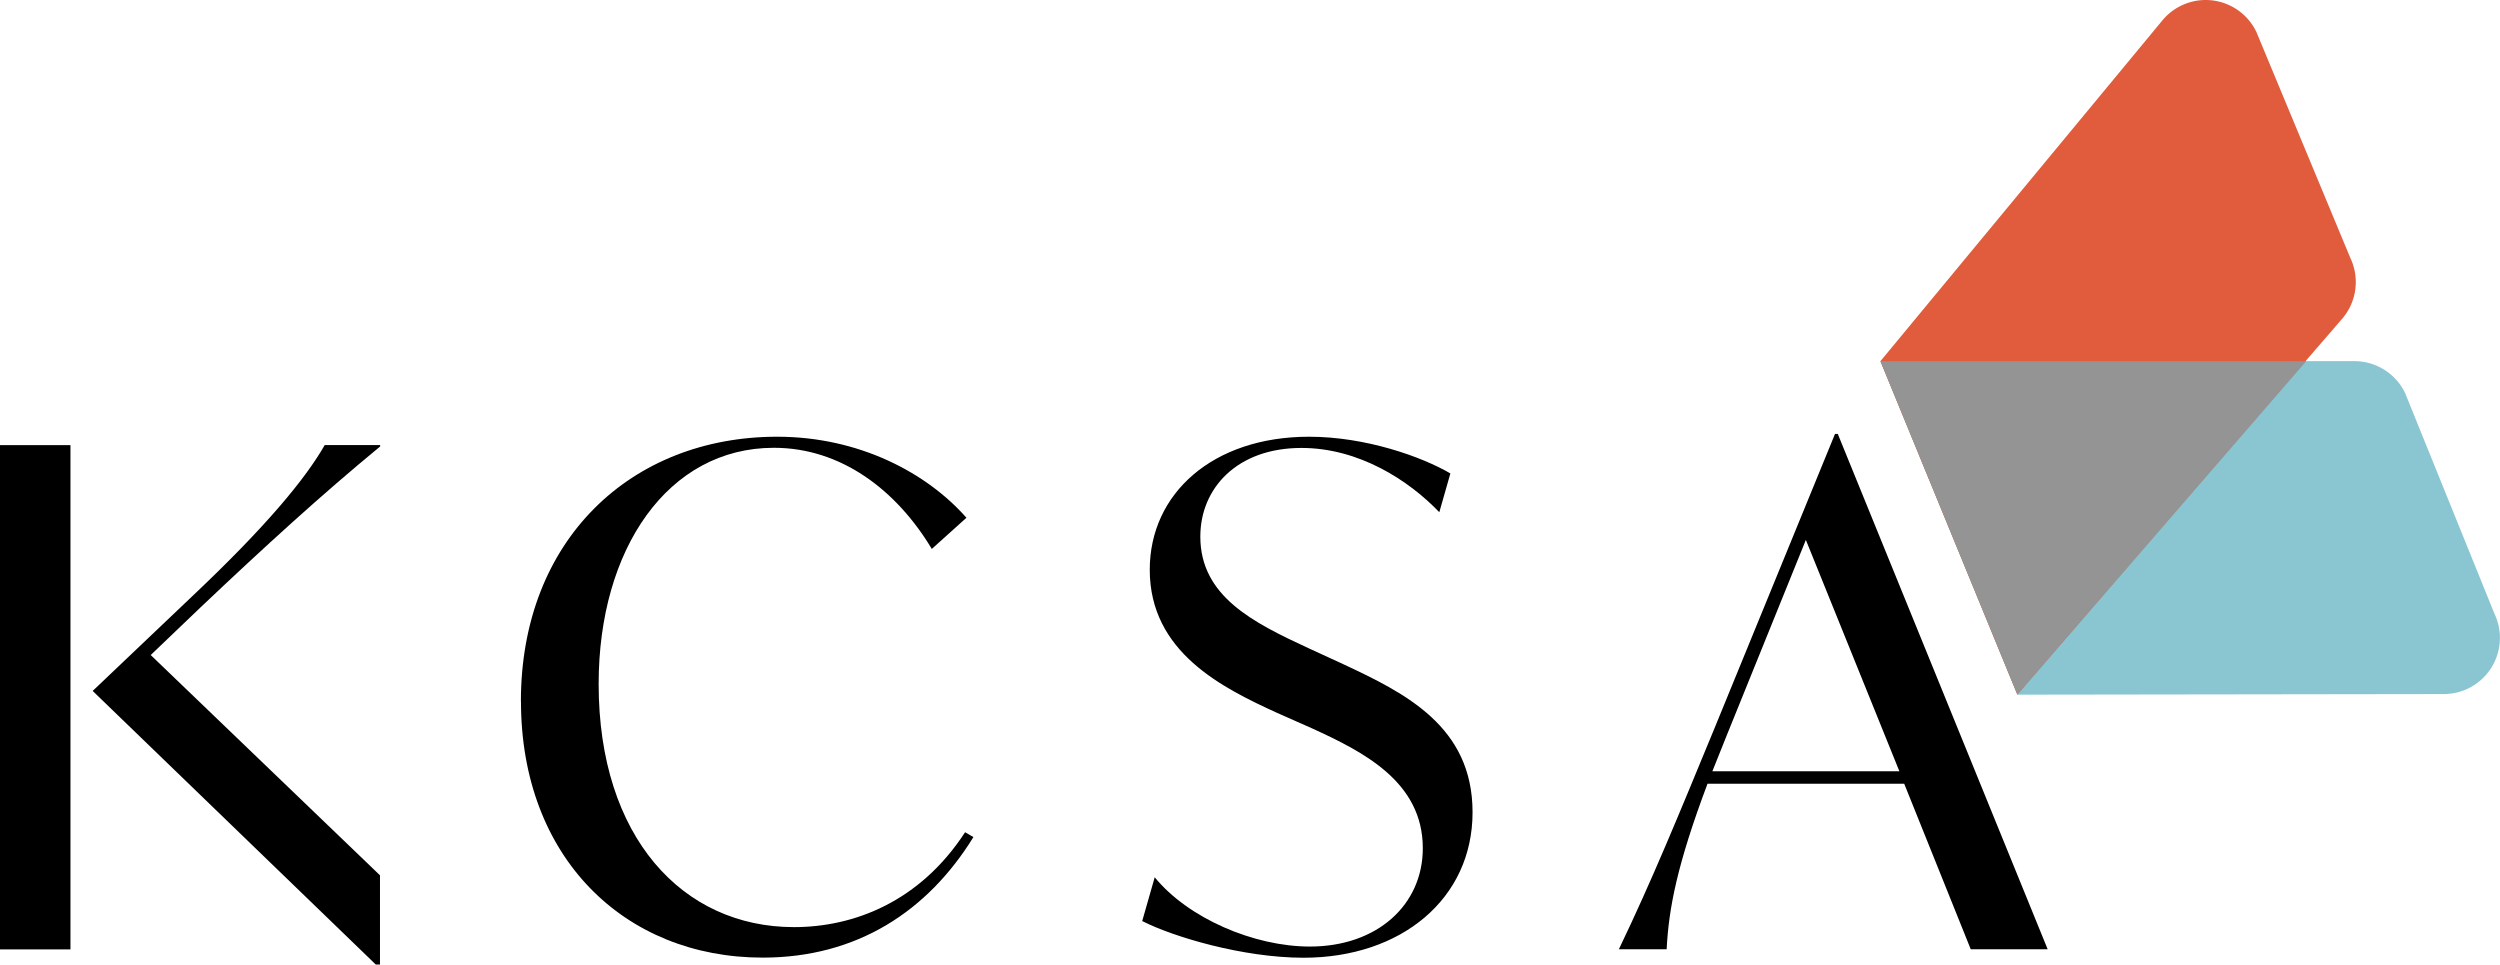
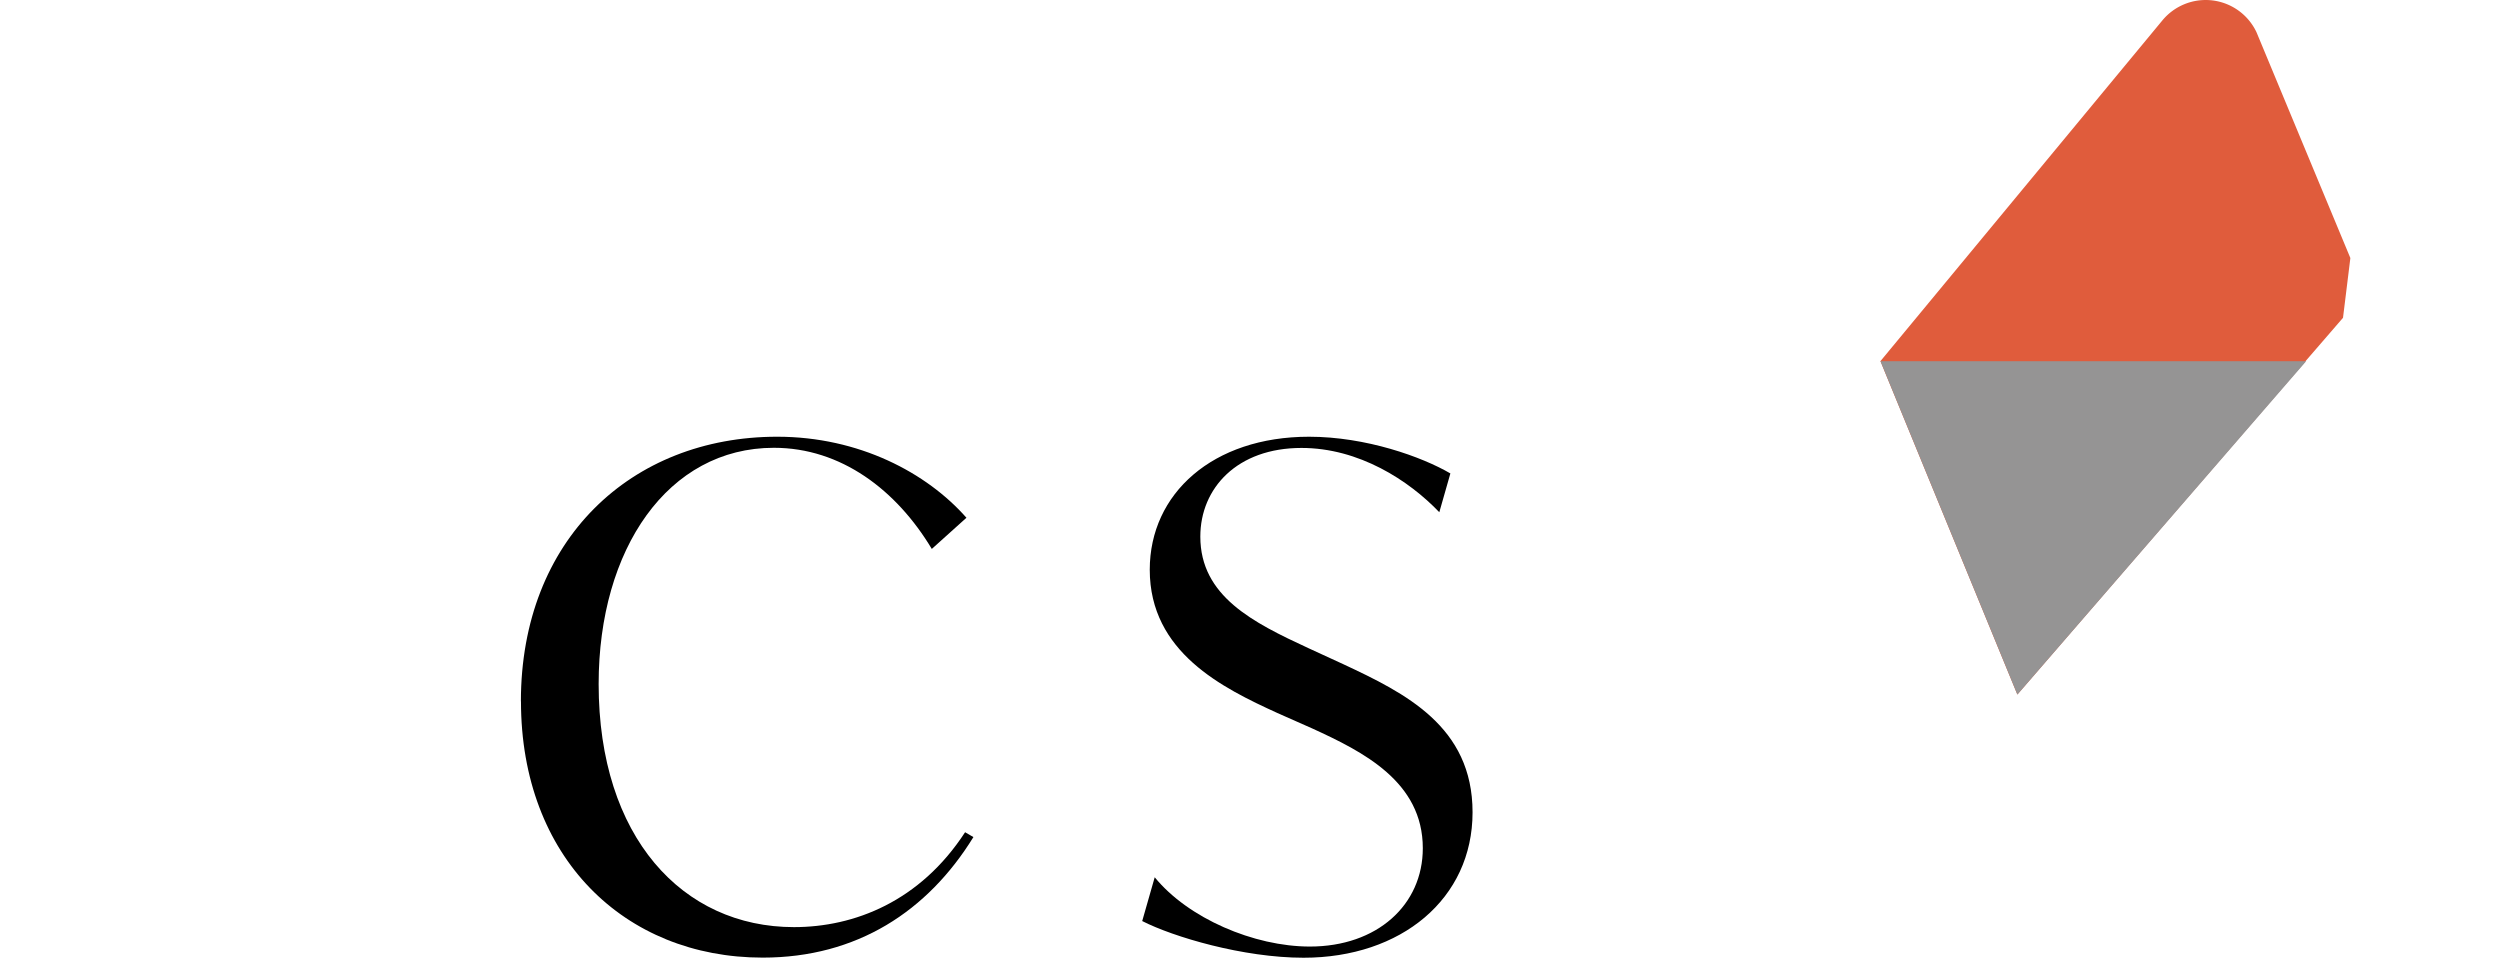
<svg xmlns="http://www.w3.org/2000/svg" id="Layer_1" data-name="Layer 1" viewBox="0 0 700.04 270.08">
  <defs>
    <style>.cls-1{fill:#89c6d2;}.cls-2{fill:#e05c3c;}.cls-3{fill:#959494;}</style>
  </defs>
  <title>logo-black</title>
-   <path class="cls-1" d="M713.94,559.87l119.45-.17a15.73,15.73,0,0,0,14.16-22.47l-25-61.75a15.73,15.73,0,0,0-14.27-9l-132.69,0Z" transform="translate(-149.05 -365.35)" />
-   <path class="cls-2" d="M805.13,454.34,713.94,559.83l-38.34-93.35,78.93-95.39a15.73,15.73,0,0,1,26.36,3.25l26.3,63.26a15.73,15.73,0,0,1-2.07,16.74" transform="translate(-149.05 -365.35)" />
+   <path class="cls-2" d="M805.13,454.34,713.94,559.83l-38.34-93.35,78.93-95.39a15.73,15.73,0,0,1,26.36,3.25l26.3,63.26" transform="translate(-149.05 -365.35)" />
  <polygon class="cls-3" points="564.9 194.48 645.77 101.14 526.57 101.14 564.9 194.48" />
-   <path d="M149,490h19.78v141.2H149Zm56.25,45.38-14,13.39,64.2,61.68v25h-1.16L175,558.82l27.74-26.38c20.95-19.78,31.81-33,37.24-42.47h15.52v.39c-16.48,13.58-32.19,27.92-50.23,45" transform="translate(-149.05 -365.35)" />
  <path d="M294.91,561.73c0-45.19,30.84-74.09,71.76-74.09,22.89,0,41.89,10.08,53,22.69l-9.7,8.73c-9.89-16.49-25.41-28.32-44.22-28.32-29.67,0-49.07,28.32-49.07,66.14,0,42.87,23.47,68.08,54.7,68.08,16.88,0,35.3-7.18,47.91-26.57l2.33,1.36c-12.8,20.75-32.59,33.75-59,33.75-38.79,0-67.69-28.12-67.69-71.76" transform="translate(-149.05 -365.35)" />
  <path d="M468.9,623.21,472.39,611c9.32,11.44,27.74,19.4,43.45,19.4,18.82,0,31.62-11.64,31.62-27.54,0-18.62-16.68-27-31-33.55L506.73,565C491.4,558,471,548,471,524.88c0-21.33,17.65-37.24,44.61-37.24,15.91,0,31.61,5.62,39.57,10.28l-3.1,10.86c-8.53-8.92-22.5-18-38.6-18-18,0-28.32,11.25-28.32,24.83,0,16.68,14.74,24.05,30.26,31.23l9.7,4.46c17.45,8.15,36.27,17.46,36.27,41.5,0,24.25-20,40.73-47.33,40.73-16.88,0-36.46-5.82-45.19-10.28" transform="translate(-149.05 -365.35)" />
-   <path d="M682.26,584.81H627.18c-8.53,22.69-10.86,34.91-11.44,46.35H602.36c9.31-19.39,16.68-37.43,26.77-61.87l33.75-82.43h.78l58.77,144.3H700.89Zm-1.35-3.49-26.19-64.78-21.91,54.12-4.27,10.66Z" transform="translate(-149.05 -365.35)" />
</svg>